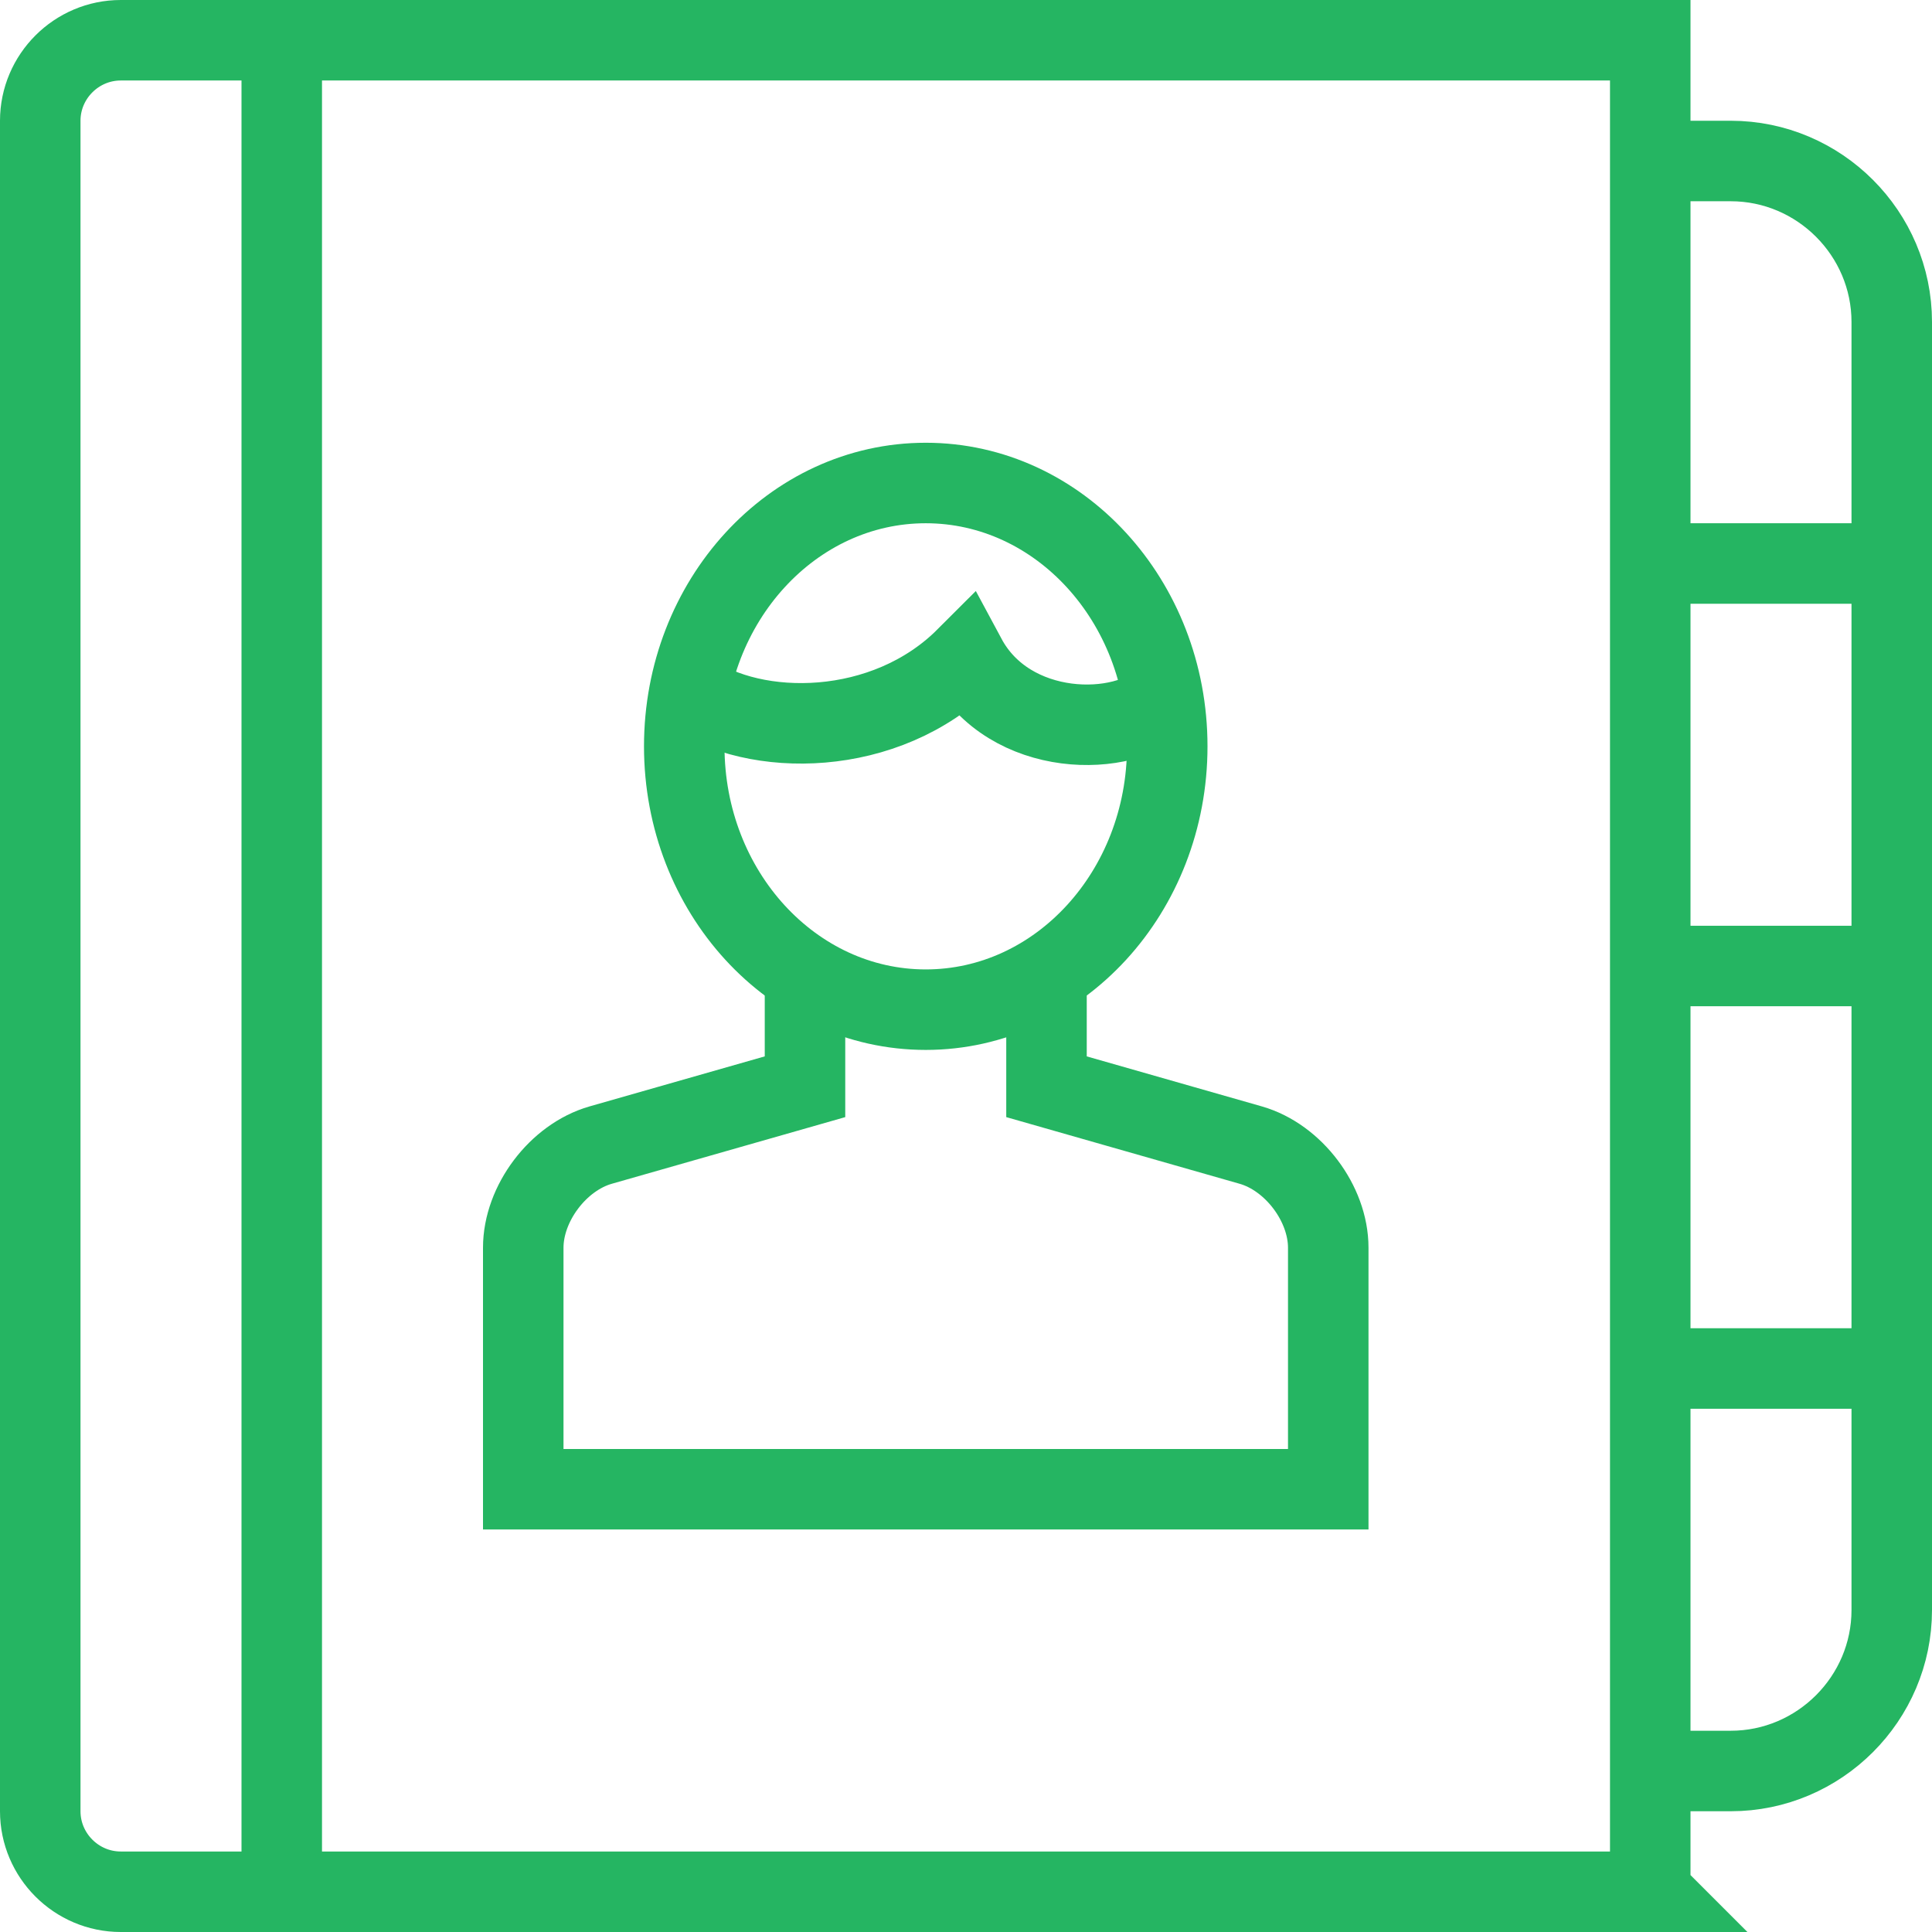
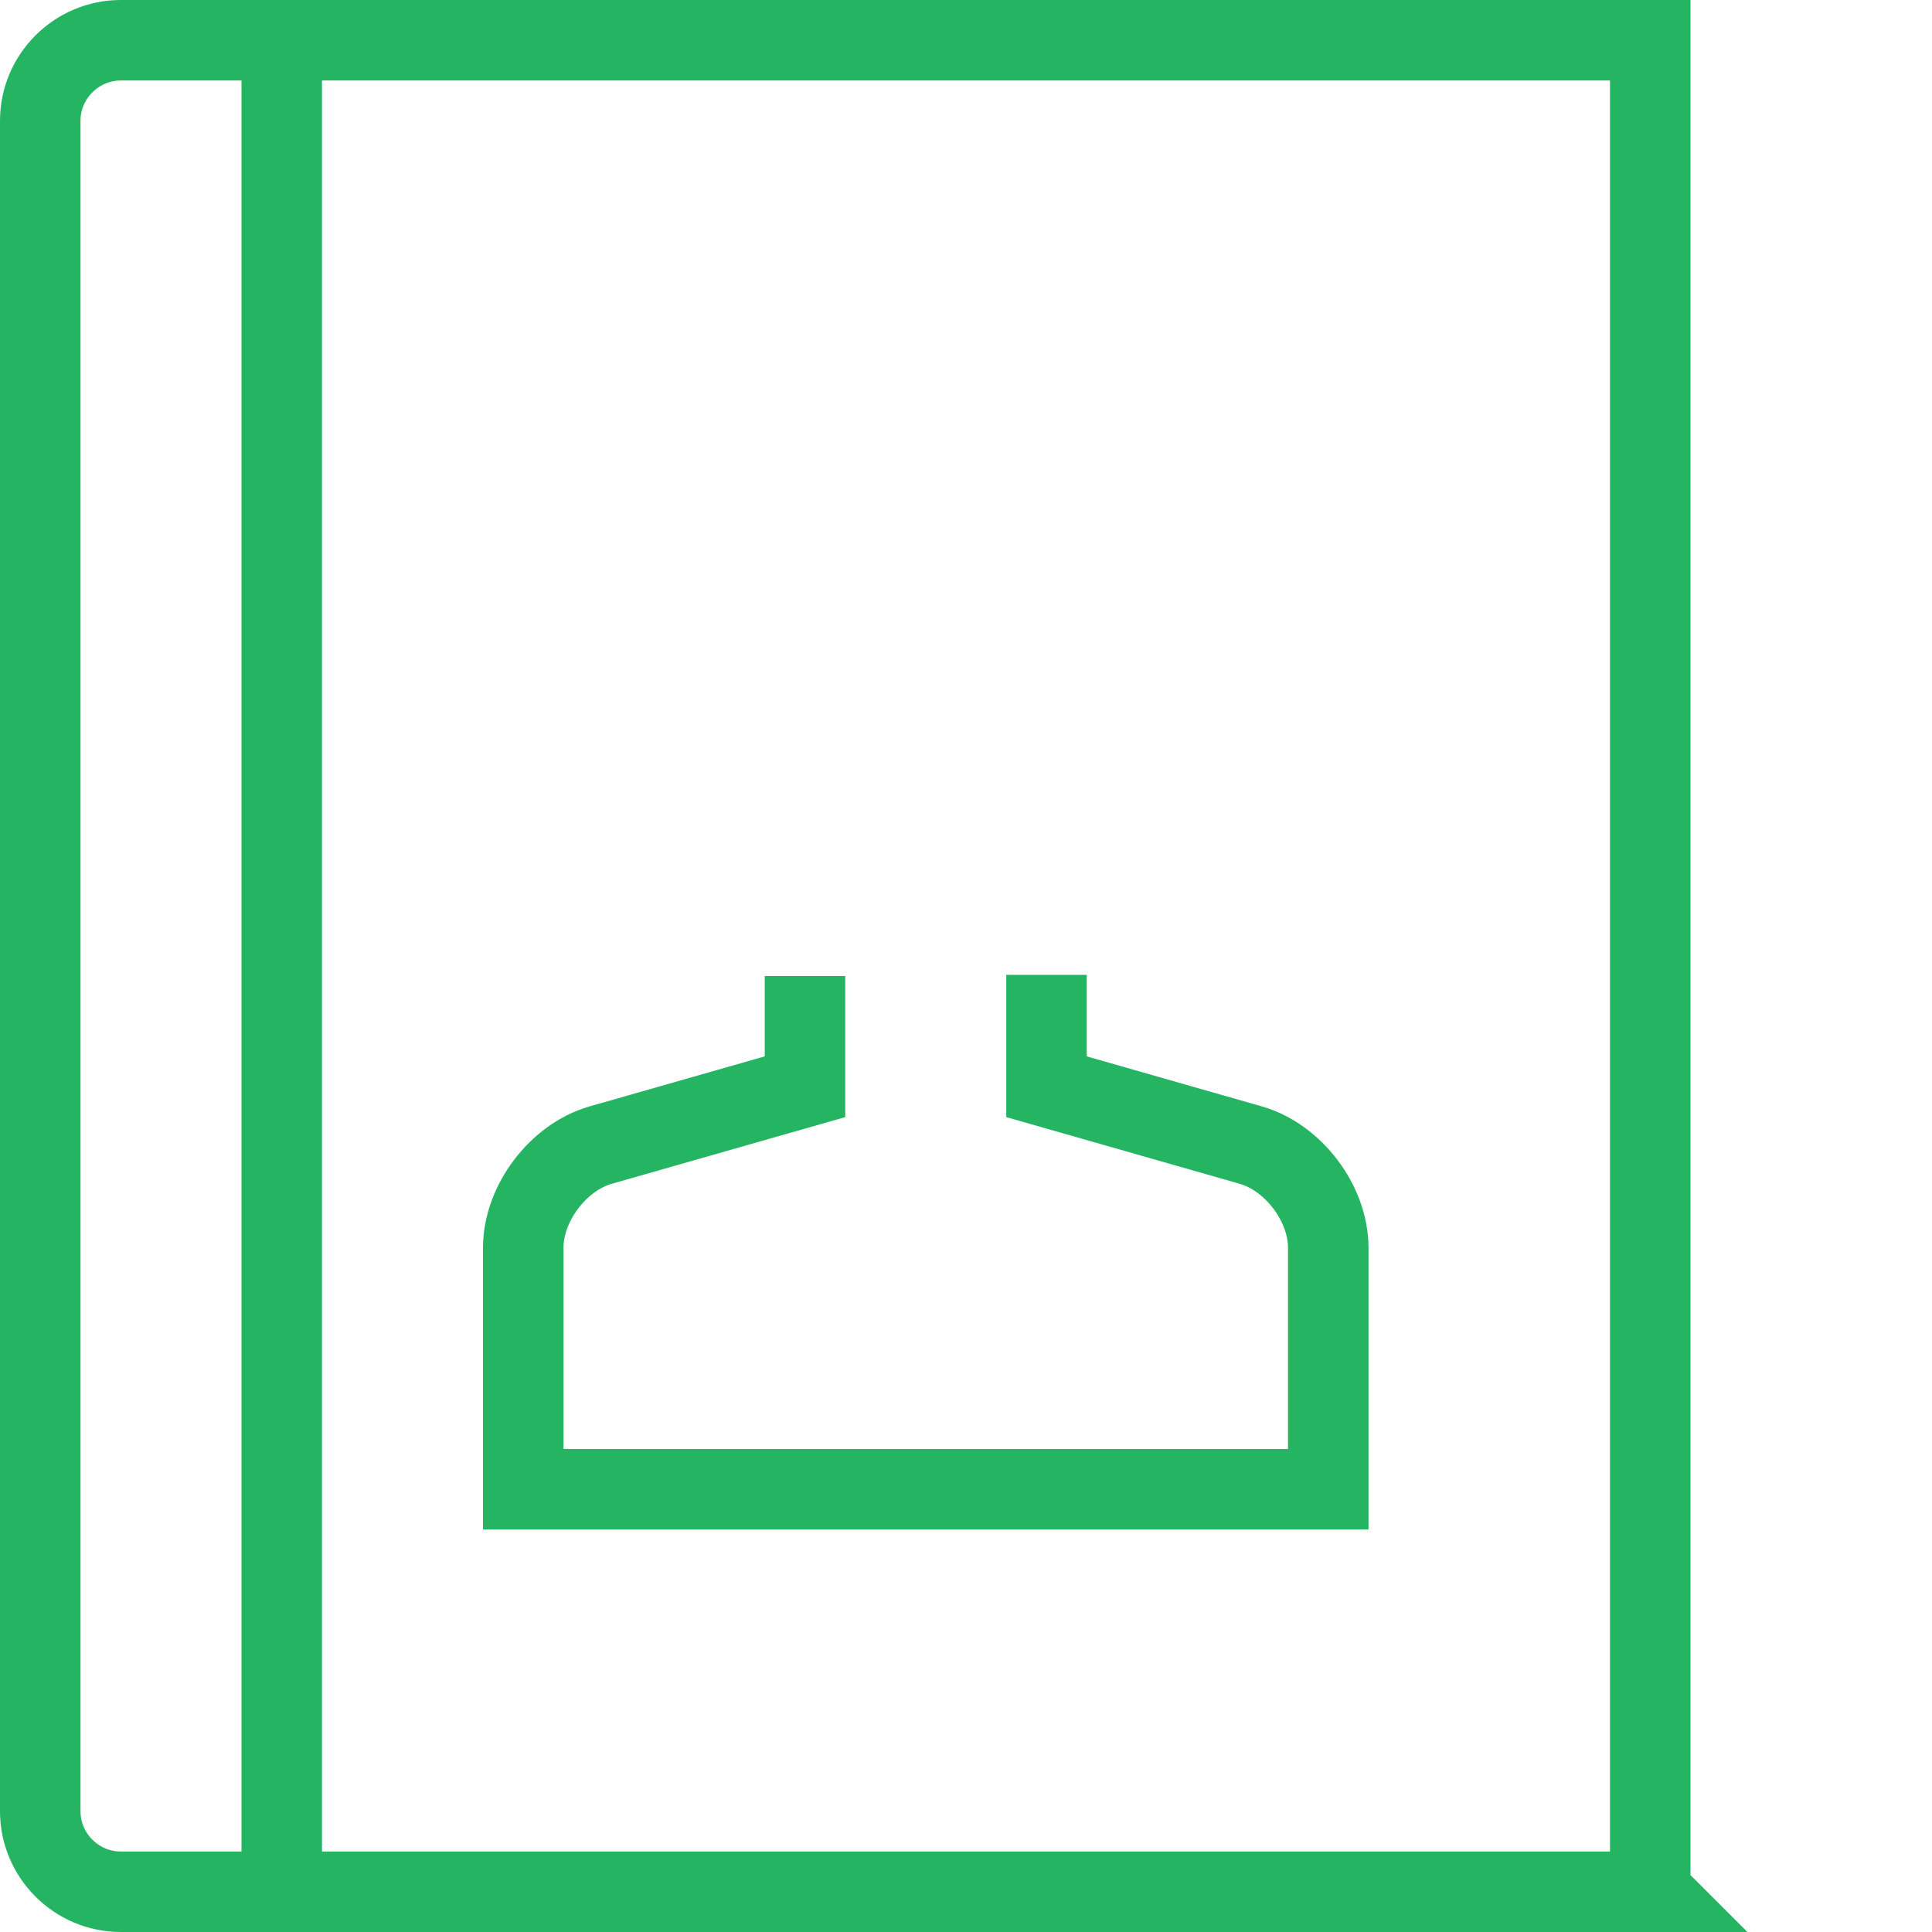
<svg xmlns="http://www.w3.org/2000/svg" viewBox="0 0 48 48" style="stroke: #25b562;">
  <g stroke-width="2" fill="none" fill-rule="evenodd">
    <path d="M41 47H7V1h34v46zM7 1H3c-1.1 0-2 .9-2 2v42c0 1.1.9 2 2 2h4" />
    <path d="M26 24.22V27l5.076 1.45C32.136 28.754 33 29.9 33 31v6H13v-6c0-1.1.865-2.247 1.922-2.55L20 27v-2.75" />
-     <path d="M29 18.542c0 3.613-2.688 6.543-6 6.543-3.315 0-6-2.93-6-6.543C17 14.93 19.685 12 23 12c3.312 0 6 2.93 6 6.542z" />
-     <path d="M28.938 17.352c-1 1-3.86.996-4.938-1.01-2 2-5.25 2-6.87.857M41 4h2c2.2 0 4 1.8 4 4v6h-6m0 0h6v10h-6m0 0h6v10h-6m0 0h6v6c0 2.2-1.8 4-4 4h-2" />
  </g>
</svg>